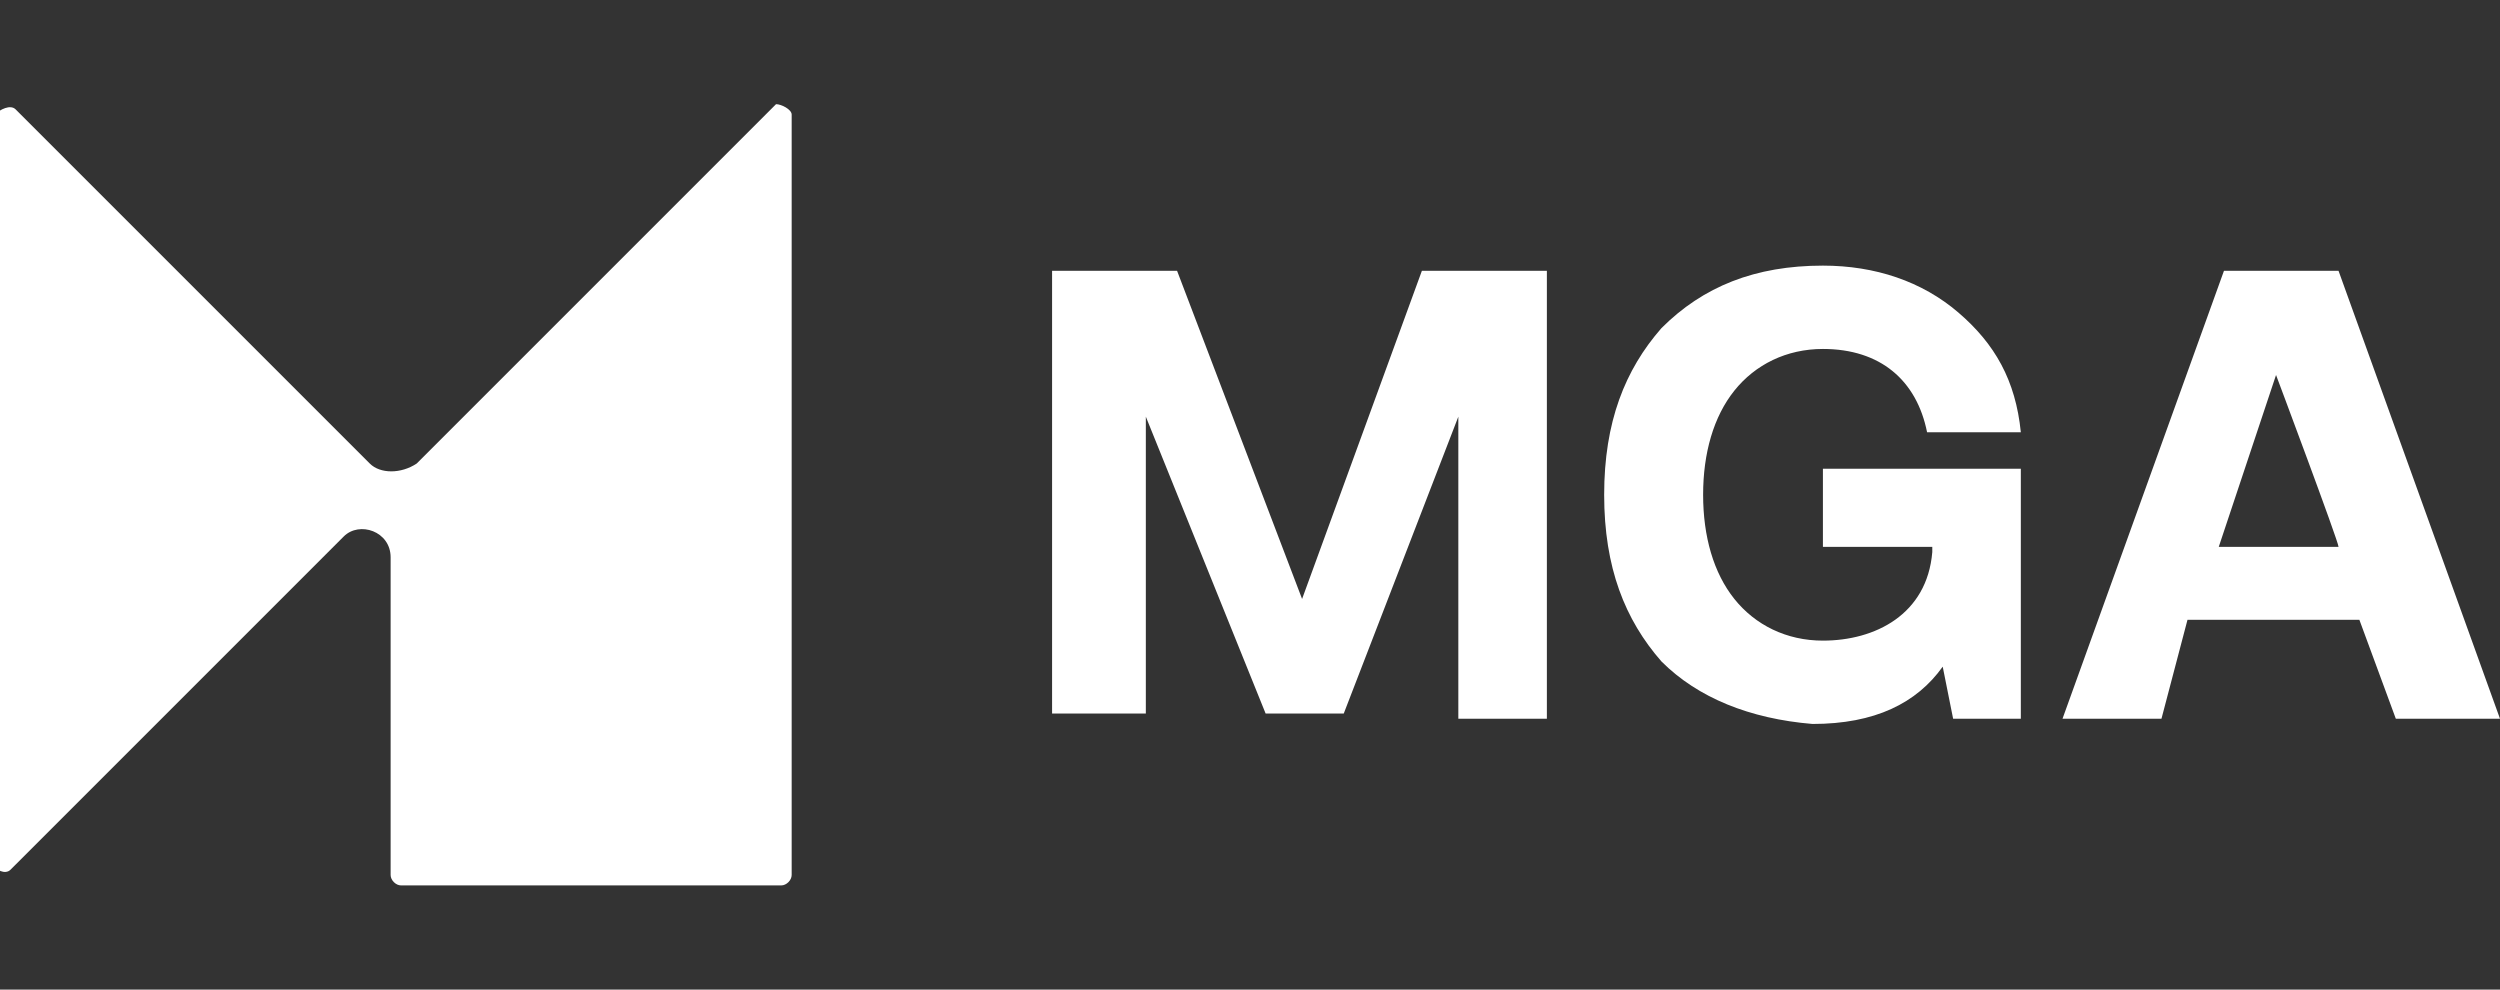
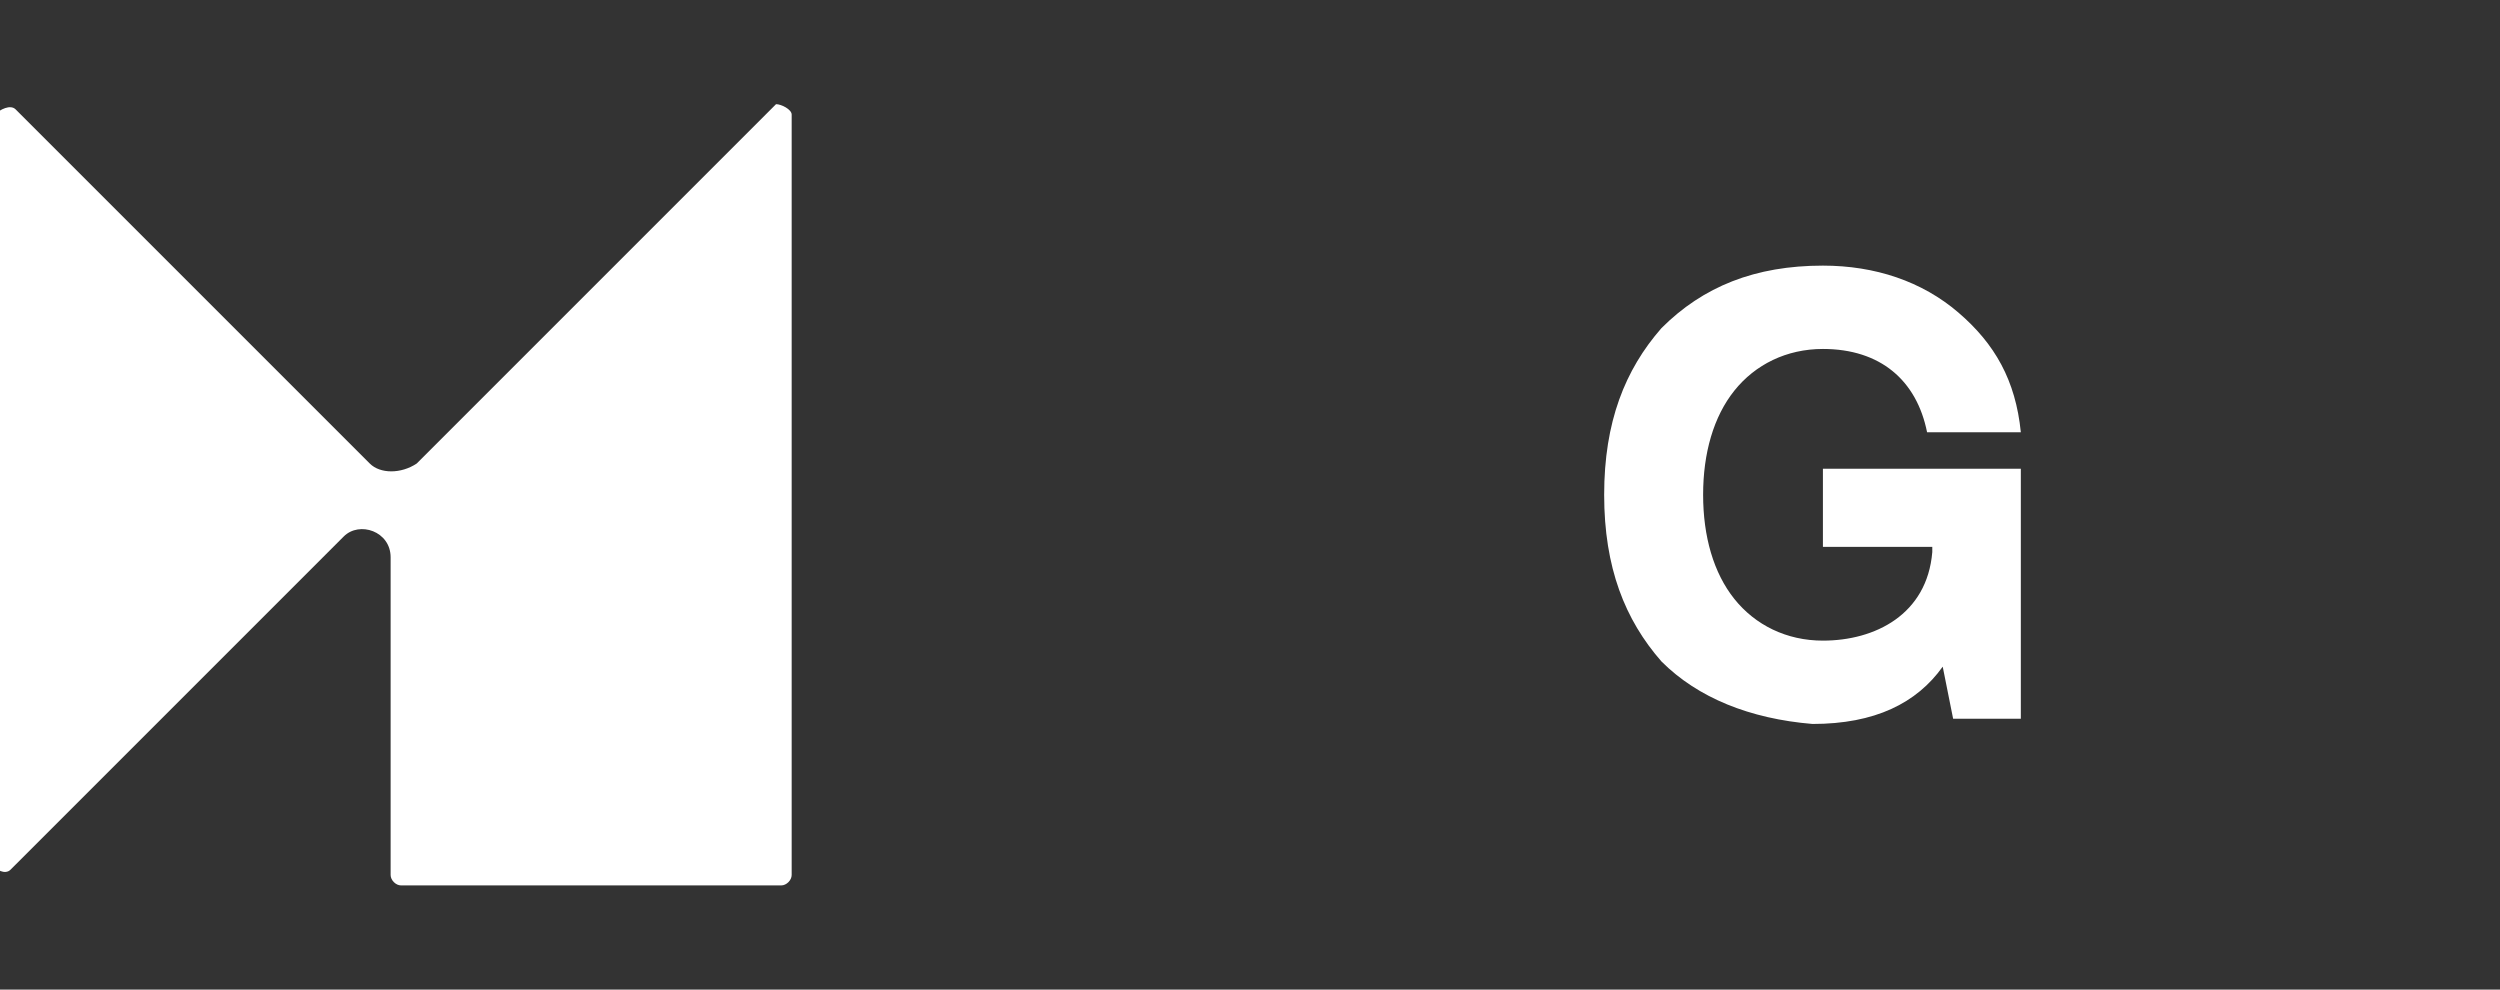
<svg xmlns="http://www.w3.org/2000/svg" version="1.1" id="Layer_1" x="0px" y="0px" viewBox="0 0 48 19" style="enable-background:new 0 0 48 19;" xml:space="preserve">
  <rect x="0" y="0" width="48" height="19" fill="#333333" stroke="none" />
  <style type="text/css">
	.st0{fill:#FFFFFF;}
</style>
  <g>
    <path class="st0" d="M15.2,2.2v14.6c0,0.1-0.1,0.2-0.2,0.2H7.7c-0.1,0-0.2-0.1-0.2-0.2v-6.1c0-0.5-0.6-0.7-0.9-0.4l-6.4,6.4   c-0.1,0.1-0.3,0-0.3-0.1V2.2C0,2.1,0.2,2,0.3,2.1l6.8,6.8c0.2,0.2,0.6,0.2,0.9,0l6.9-6.9C15,2,15.2,2.1,15.2,2.2L15.2,2.2z" />
    <g>
-       <path class="st0" d="M20.2,13.8V5.2h2.4l2.4,6.3l2.3-6.3h2.4v8.6h-1.7V8l-2.2,5.7h-1.5L22,8v5.7H20.2L20.2,13.8z" />
      <path class="st0" d="M31.9,12.7c-0.7-0.8-1.1-1.8-1.1-3.2s0.4-2.4,1.1-3.2c0.8-0.8,1.8-1.2,3.1-1.2c1,0,1.9,0.3,2.6,0.9    c0.7,0.6,1.1,1.3,1.2,2.3h-1.8c-0.2-1-0.9-1.6-2-1.6c-0.7,0-1.3,0.3-1.7,0.8c-0.4,0.5-0.6,1.2-0.6,2c0,0.8,0.2,1.5,0.6,2    c0.4,0.5,1,0.8,1.7,0.8c1,0,2-0.5,2.1-1.7v-0.1H35V9h3.8v4.8h-1.3l-0.2-1c-0.5,0.7-1.3,1.1-2.5,1.1C33.6,13.8,32.6,13.4,31.9,12.7    L31.9,12.7z" />
-       <path class="st0" d="M41.5,13.8h-1.9l3.1-8.6h2.2l3.1,8.6h-2l-0.7-1.9h-3.3L41.5,13.8L41.5,13.8z M43.7,7.2l-1.1,3.3h2.3    C44.9,10.4,43.7,7.2,43.7,7.2z" />
    </g>
  </g>
</svg>